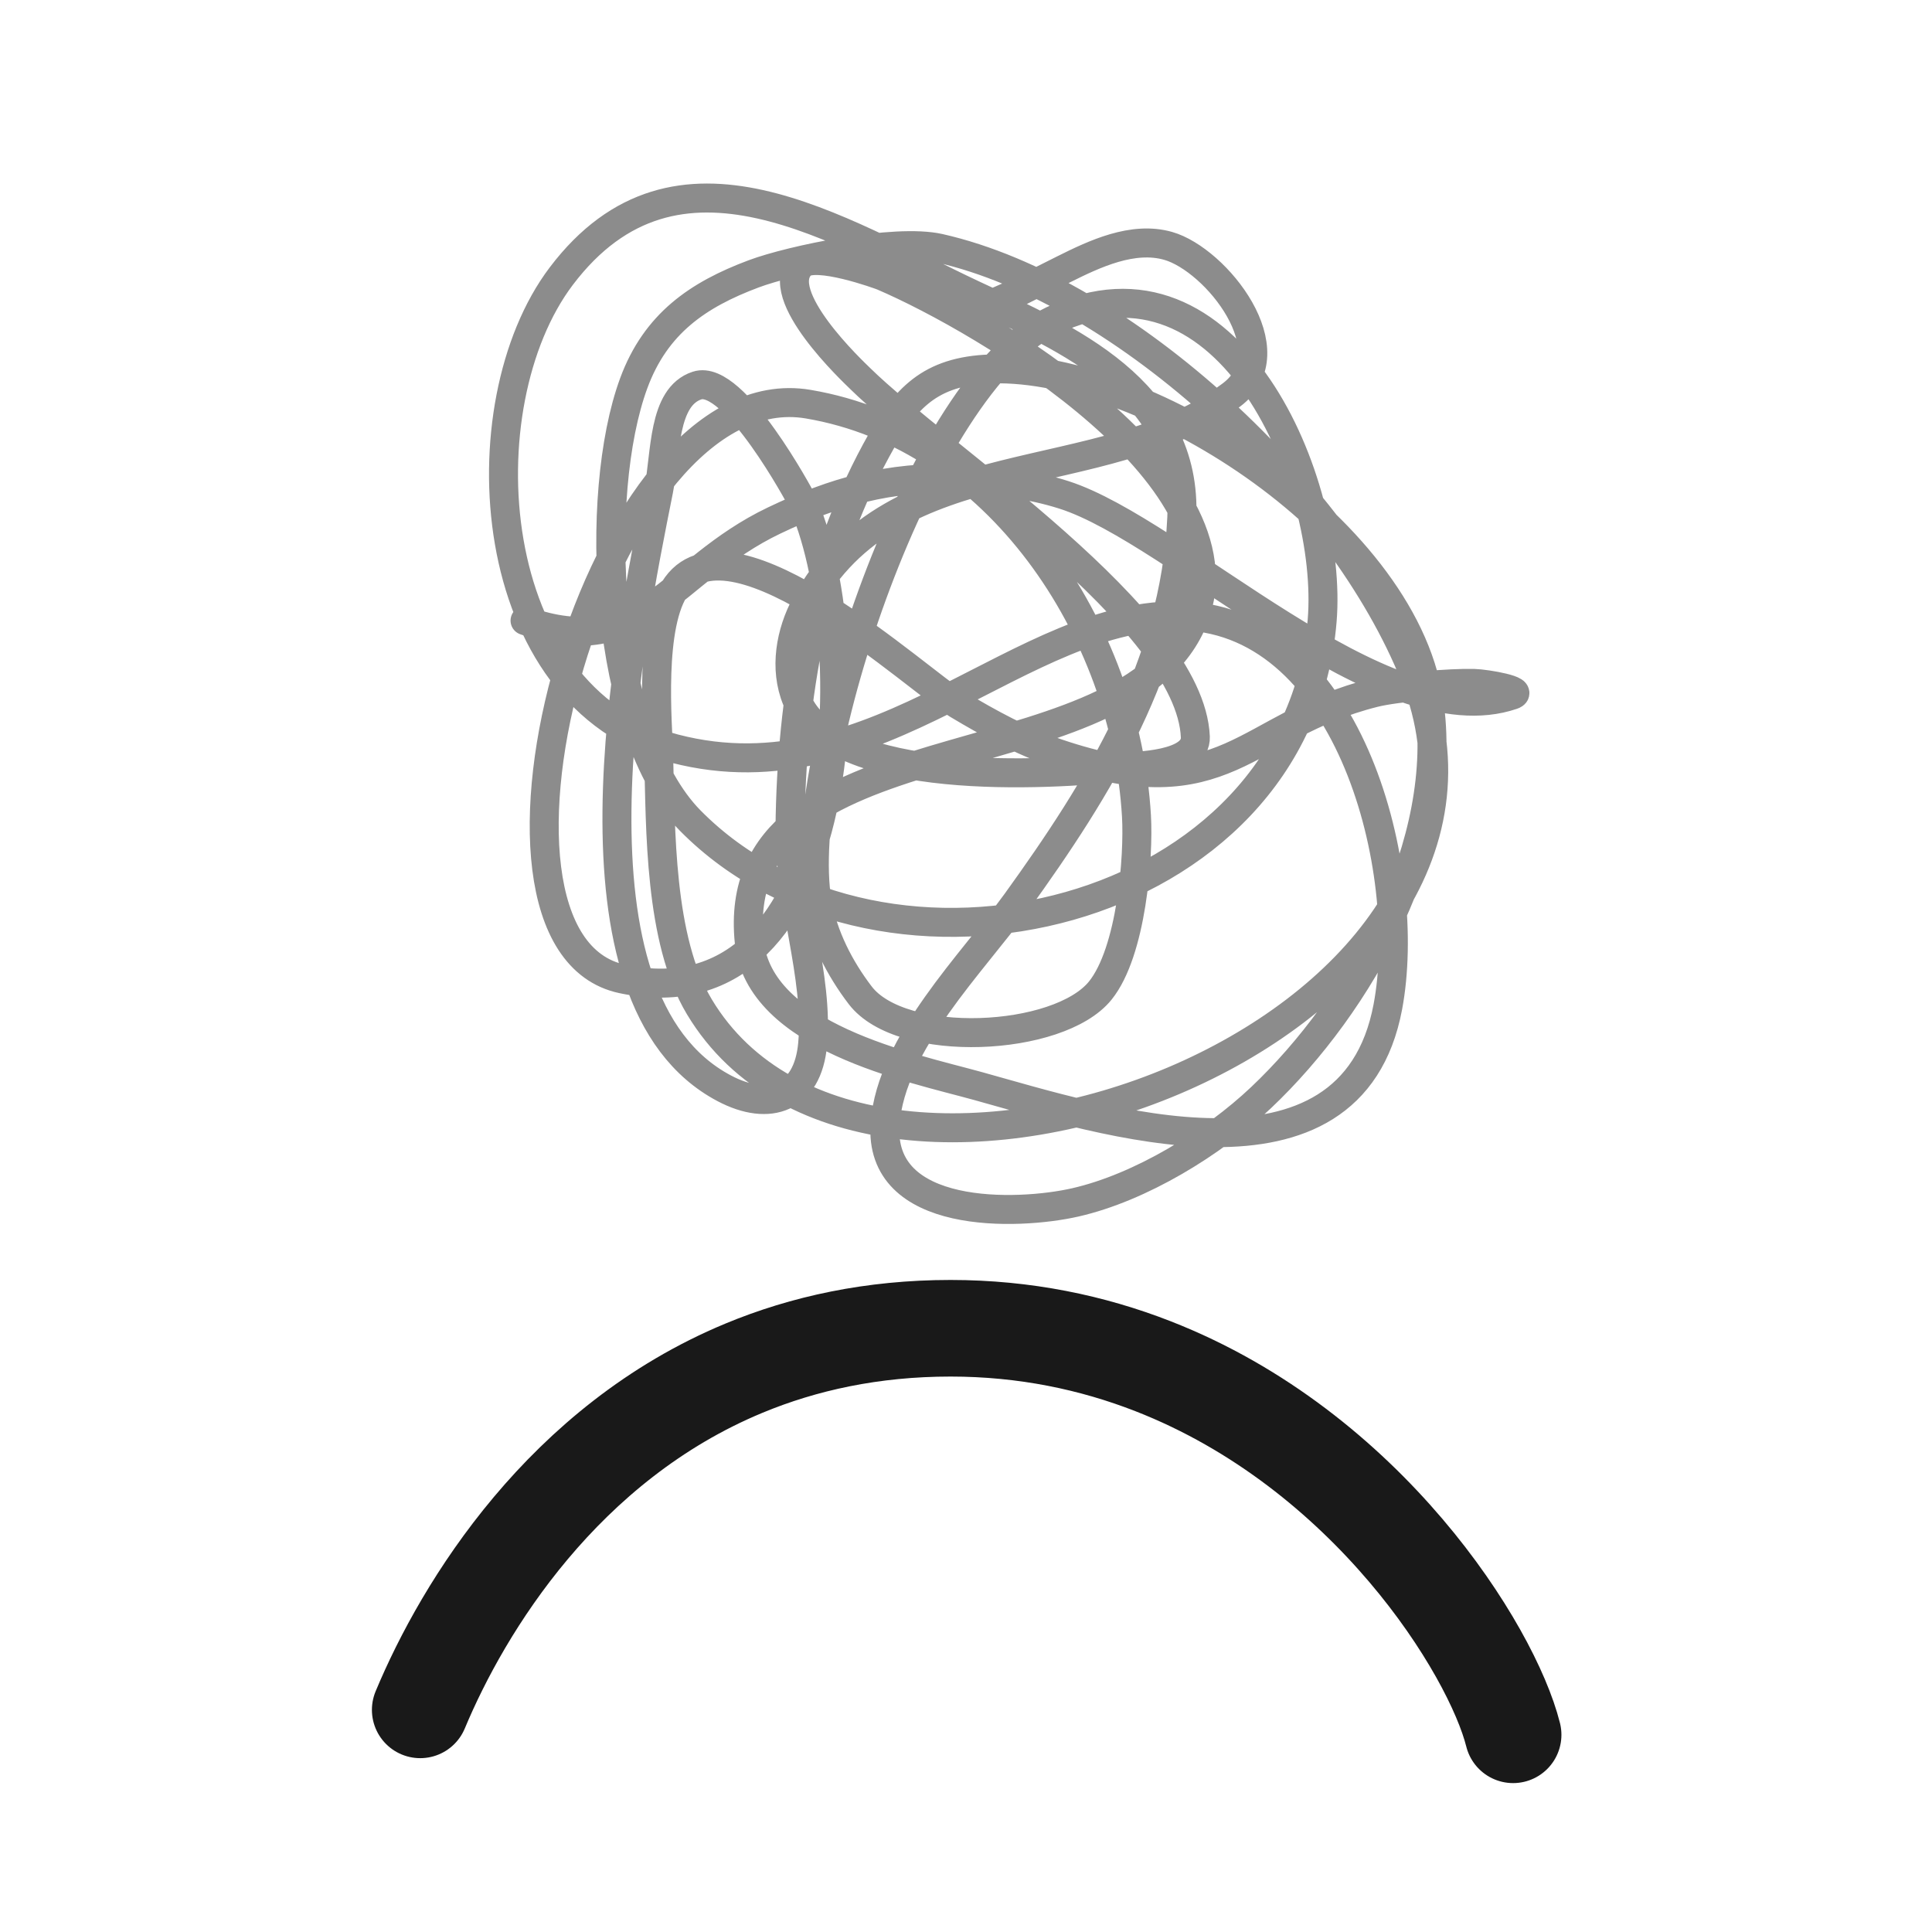
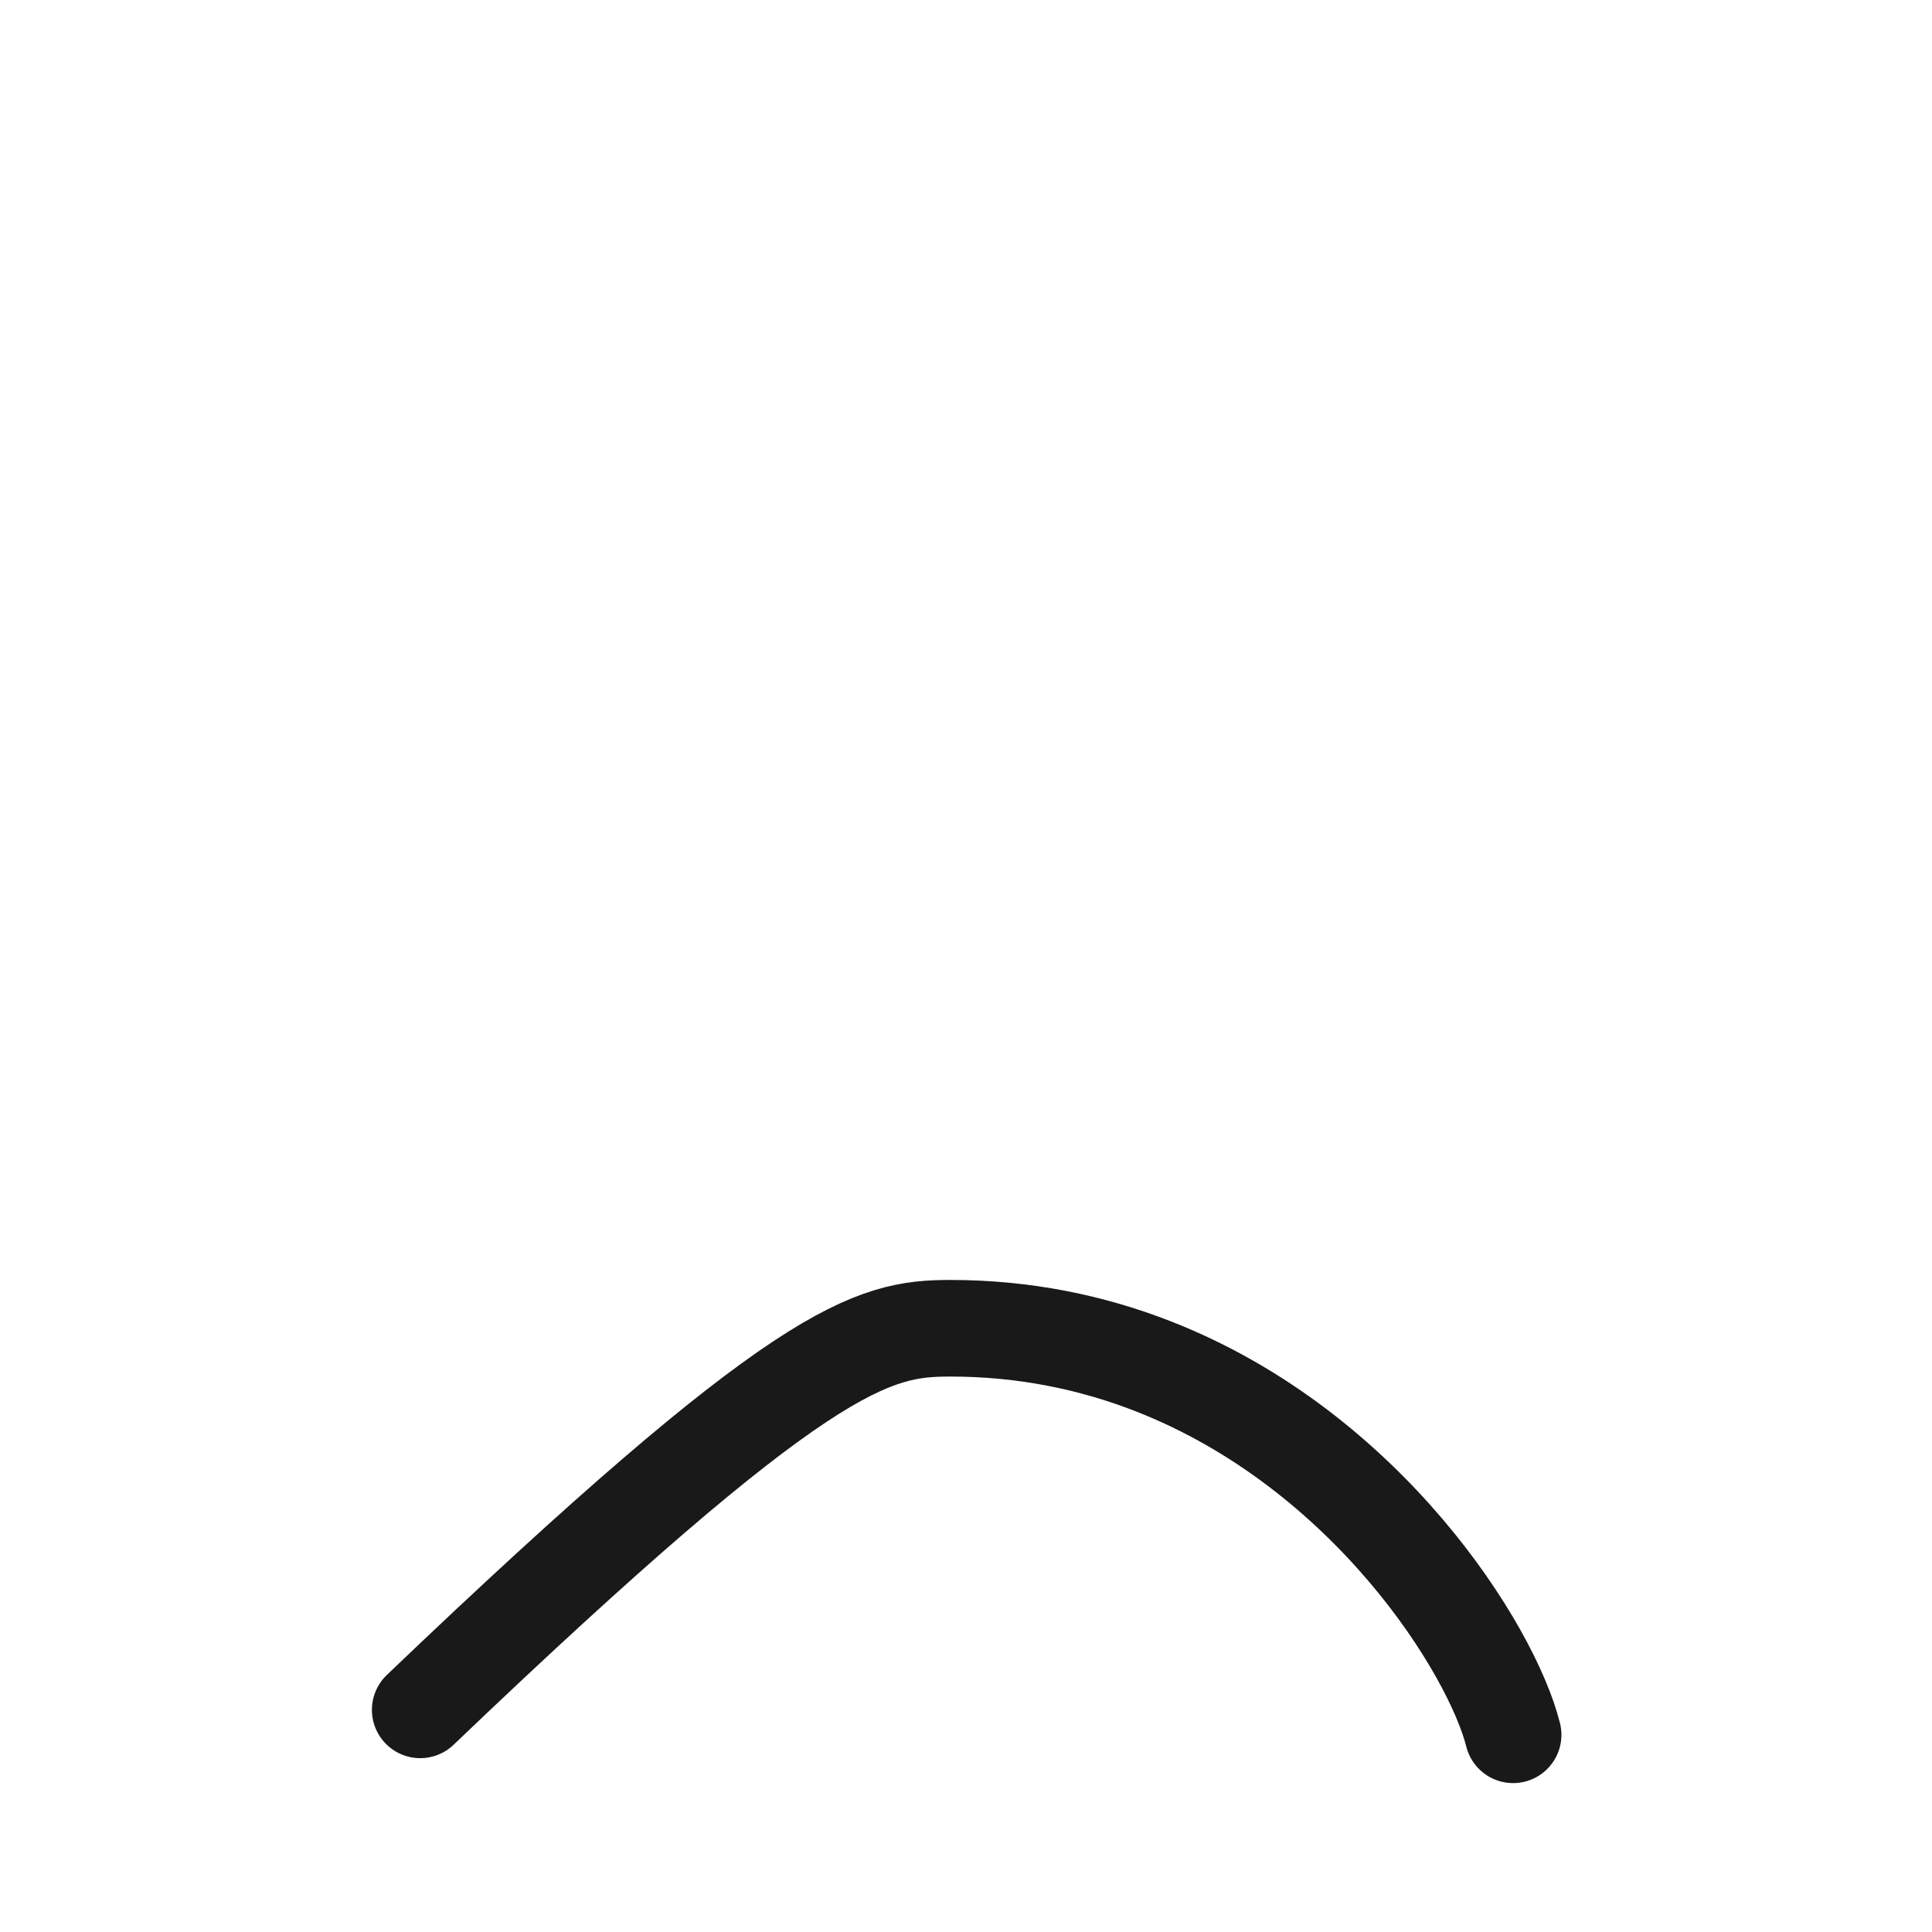
<svg xmlns="http://www.w3.org/2000/svg" width="800px" height="800px" viewBox="0 0 400 400" fill="none">
-   <path d="M87 354.009C95.983 332.493 116.732 298.757 154.015 283.273C166.397 278.131 180.602 275.002 196.805 275.002C212.206 275.002 226.185 277.972 238.683 282.846C283.164 300.193 308.896 341.657 313.275 359.171" stroke="#000000" stroke-opacity="0.9" stroke-width="20" stroke-linecap="round" stroke-linejoin="round" />
-   <path opacity="0.503" d="M205.288 62.954C212.202 59.909 208.776 61.475 220.29 55.727C226.629 52.563 234.549 48.823 241.858 50.909C251.804 53.748 266.926 72.747 254.986 81.746C228.359 101.813 185.068 91.397 166.842 125.111C163.694 130.934 162.288 138.388 164.967 144.866C172.583 163.283 217.291 160.4 232.481 158.839C234.94 158.587 247.739 158.611 247.483 152.575C246.45 128.127 194.535 94.551 178.095 78.373C176.761 77.061 159.497 60.91 165.904 54.764C168.747 52.037 182.173 56.911 182.783 57.173C203.846 66.192 260.489 99.543 246.546 129.448C230.982 162.828 150.424 148.643 155.121 194.977C157.125 214.746 188.514 220.988 202.474 224.851C227.763 231.848 279.673 249.057 287.336 208.469C292.635 180.4 279.69 128.835 245.139 127.52C211.51 126.24 181.84 165.962 139.649 154.984C99.875 144.636 95.988 83.888 116.207 57.173C140.198 25.472 173.505 47.9 201.537 61.028C220.933 70.111 245.902 80.711 244.671 107.283C243.257 137.793 227.583 163.029 210.445 186.786C201.427 199.286 184.53 215.921 183.252 232.56C181.706 252.681 210.71 251.665 222.635 248.942C236.145 245.857 251.104 236.693 261.08 227.26C281.515 207.939 300.416 174.584 295.775 144.866C290.129 108.713 235.577 74.41 203.881 76.446C191.807 77.221 186.878 83.163 181.376 93.31C168.488 117.084 163.858 144.429 163.56 171.367C163.395 186.262 169.519 202.137 168.249 216.178C167.232 227.403 159.286 230.252 149.964 225.332C114.863 206.809 130.326 131.813 136.367 101.501C137.876 93.933 137.169 82.146 144.337 79.819C152.011 77.328 165.805 103.215 165.904 103.428C179.128 131.773 176.716 212.773 128.865 202.686C91.937 194.901 123.901 76.349 167.311 83.674C206.507 90.287 233.069 130.476 235.294 168.958C235.779 177.342 234.284 197.049 227.792 205.095C219.216 215.724 186.66 217.283 178.095 206.059C173.823 200.463 170.385 193.79 169.186 186.786C164.308 158.273 190.612 79.293 217.946 66.327C254.676 48.906 276.061 100.143 273.739 128.484C268.668 190.369 182.871 210.355 142.931 169.921C125.004 151.773 122.711 102.421 131.209 79.337C135.751 67.003 144.472 61.021 156.058 56.69C163.851 53.779 185.334 49.317 194.504 51.391C233.016 60.098 278.029 102.425 292.962 140.048C321.911 212.986 180.247 267.472 144.807 208.469C136.431 194.525 136.786 171.518 136.367 156.43C136.182 149.784 134.314 129.209 140.118 121.256C151.749 105.319 190.212 141.009 198.255 145.83C204.837 149.775 211.647 153.498 218.884 155.948C254.106 167.872 257.479 150.2 284.523 143.421C289.07 142.281 300.474 141.36 305.152 141.493C307.92 141.572 315.749 143.003 313.122 143.902C286.367 153.068 243.793 109.979 220.29 102.465C213.2 100.198 205.677 99.349 198.255 99.092C184.171 98.604 172.93 101.722 160.278 107.765C138.552 118.143 132.925 137.196 108.705 128.484" stroke="#000000" stroke-opacity="0.9" stroke-width="6" stroke-linecap="round" stroke-linejoin="round" />
+   <path d="M87 354.009C166.397 278.131 180.602 275.002 196.805 275.002C212.206 275.002 226.185 277.972 238.683 282.846C283.164 300.193 308.896 341.657 313.275 359.171" stroke="#000000" stroke-opacity="0.9" stroke-width="20" stroke-linecap="round" stroke-linejoin="round" />
</svg>